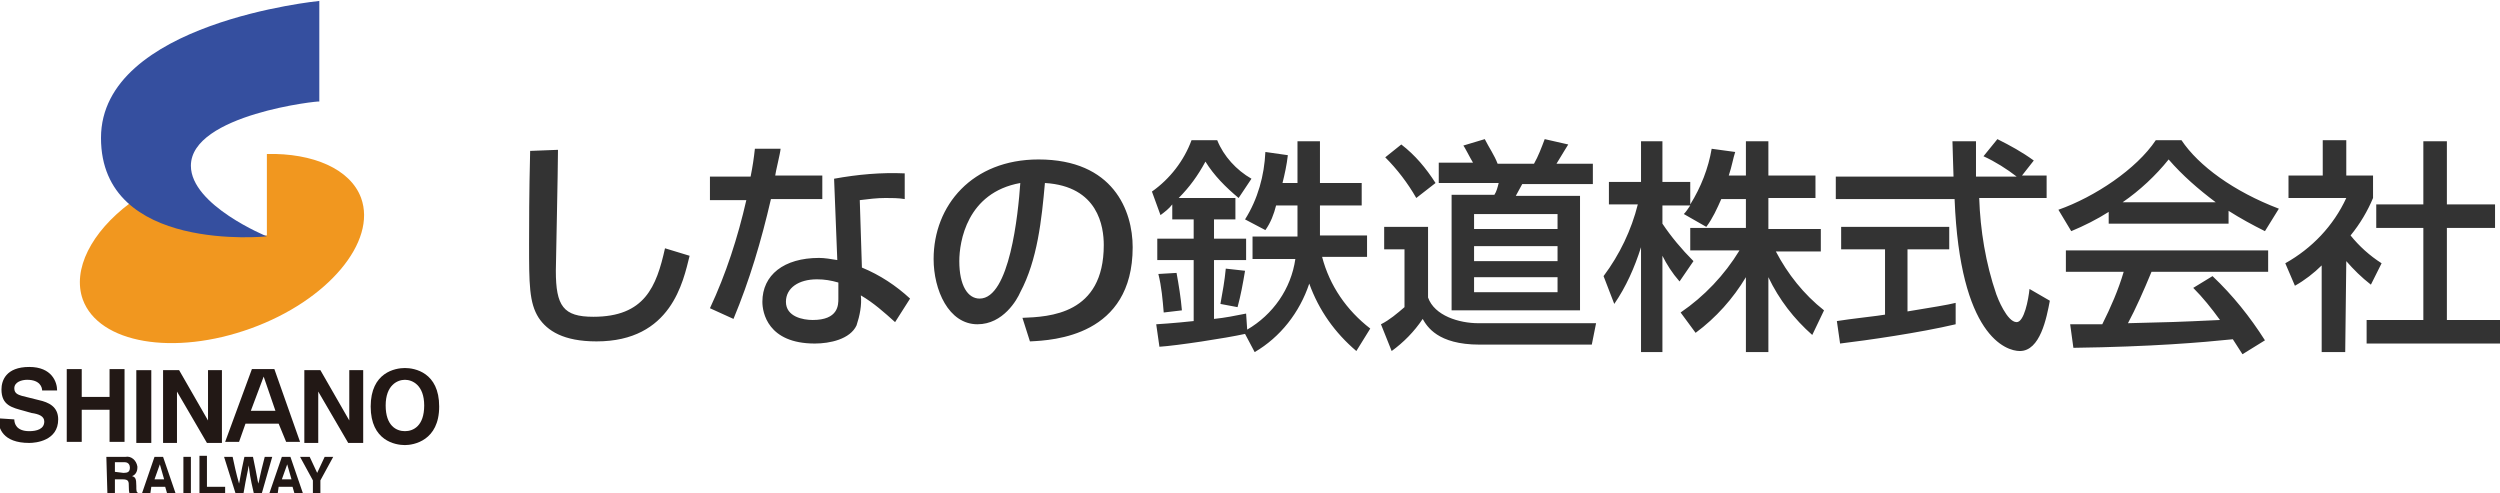
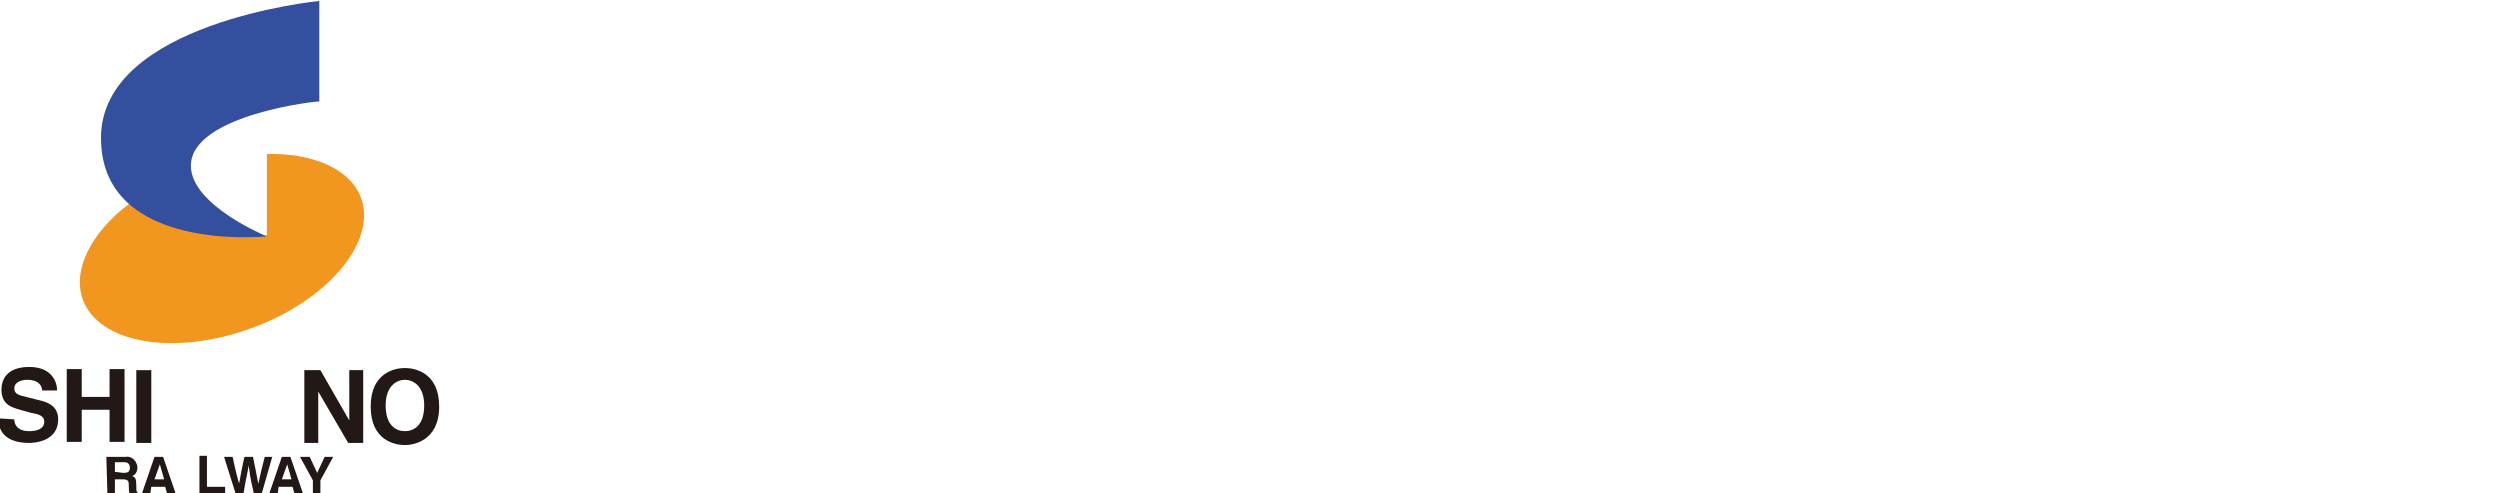
<svg xmlns="http://www.w3.org/2000/svg" version="1.1" id="レイヤー_1" x="0px" y="0px" width="233.6px" height="46.1px" viewBox="0 0 233.6 46.1" style="enable-background:new 0 0 233.6 46.1;" xml:space="preserve">
  <style type="text/css">
	.st0{fill:#221815;}
	.st1{fill:#F1971F;}
	.st2{fill:#354F9F;}
	.st3{fill:#333333;}
</style>
  <g id="グループ_275" transform="translate(-24.563 -17)">
    <g id="グループ_269" transform="translate(4089 13107.288)">
      <path id="パス_9606" class="st0" d="M-4054.5-13047.6h1.8c0.5-0.1,1,0.3,1.1,0.9c0,0,0,0.1,0,0.1c0,0.4-0.2,0.7-0.5,0.8    c0.3,0.1,0.4,0.2,0.4,0.9c0,0.5,0,0.6,0.2,0.7v0.1h-0.8c-0.1-0.2-0.1-0.5-0.1-0.7c0-0.5,0-0.7-0.6-0.7h-0.7v1.4h-0.7    L-4054.5-13047.6z M-4052.9-13046.1c0.4,0,0.6-0.1,0.6-0.5c0-0.2-0.1-0.5-0.5-0.5h-0.9v0.9L-4052.9-13046.1z" />
      <path id="パス_9607" class="st0" d="M-4050.4-13044.1h-0.8l1.2-3.5h0.8l1.2,3.5h-0.8l-0.2-0.7h-1.3L-4050.4-13044.1z     M-4050-13045.5h0.9l-0.4-1.4h0L-4050-13045.5z" />
-       <rect id="長方形_5205" x="-4047.3" y="-13047.6" class="st0" width="0.7" height="3.5" />
      <path id="パス_9608" class="st0" d="M-4045.1-13044.8h1.7v0.6h-2.4v-3.5h0.7L-4045.1-13044.8z" />
      <path id="パス_9609" class="st0" d="M-4043.5-13047.6h0.8c0.4,1.9,0.5,2.1,0.6,2.5h0c0.1-0.4,0.1-0.7,0.5-2.5h0.8    c0.4,1.9,0.4,2.1,0.5,2.5h0c0.1-0.3,0.1-0.6,0.6-2.5h0.7l-1,3.5h-0.7c-0.4-1.7-0.4-2-0.5-2.7h0c-0.1,0.7-0.2,0.9-0.5,2.7h-0.7    L-4043.5-13047.6z" />
      <path id="パス_9610" class="st0" d="M-4038.5-13044.1h-0.8l1.2-3.5h0.8l1.2,3.5h-0.8l-0.2-0.7h-1.3L-4038.5-13044.1z     M-4038.1-13045.5h0.9l-0.4-1.4h0L-4038.1-13045.5z" />
      <path id="パス_9611" class="st0" d="M-4034.5-13044.1h-0.7v-1.3l-1.2-2.2h0.9l0.7,1.5l0.7-1.5h0.8l-1.2,2.2L-4034.5-13044.1z" />
      <path id="パス_9612" class="st0" d="M-4063.1-13051.1c0,0.4,0.2,1.1,1.4,1.1c0.7,0,1.4-0.2,1.4-0.9c0-0.5-0.5-0.7-1.2-0.8    l-0.7-0.2c-1.1-0.3-2.1-0.5-2.1-2c0-0.8,0.4-2.1,2.6-2.1c2.1,0,2.6,1.4,2.6,2.2h-1.4c0-0.3-0.2-1-1.4-1c-0.5,0-1.2,0.2-1.2,0.8    c0,0.5,0.4,0.6,0.7,0.7l1.6,0.4c0.9,0.2,1.8,0.6,1.8,1.8c0,2-2.1,2.2-2.7,2.2c-2.5,0-2.9-1.4-2.9-2.3L-4063.1-13051.1z" />
      <path id="パス_9613" class="st0" d="M-4056.8-13052v3h-1.4v-6.8h1.4v2.6h2.6v-2.6h1.4v6.8h-1.4v-3H-4056.8z" />
      <rect id="長方形_5206" x="-4051.7" y="-13055.7" class="st0" width="1.4" height="6.8" />
-       <path id="パス_9614" class="st0" d="M-4045-13055.7h1.3v6.8h-1.4l-2.8-4.8h0v4.8h-1.3v-6.8h1.5l2.7,4.7h0L-4045-13055.7z" />
      <path id="パス_9615" class="st0" d="M-4031.8-13055.7h1.3v6.8h-1.4l-2.8-4.8h0v4.8h-1.3v-6.8h1.5l2.7,4.7h0L-4031.8-13055.7z" />
      <path id="パス_9616" class="st0" d="M-4026.6-13055.9c0.9,0,3.2,0.4,3.2,3.6c0,3.2-2.4,3.6-3.2,3.6c-0.9,0-3.2-0.4-3.2-3.6    C-4029.8-13055.5-4027.5-13055.9-4026.6-13055.9 M-4026.6-13050c0.8,0,1.8-0.5,1.8-2.4c0-1.9-1.1-2.4-1.8-2.4s-1.8,0.5-1.8,2.4    C-4028.4-13050.5-4027.4-13050-4026.6-13050" />
-       <path id="パス_9617" class="st0" d="M-4037.7-13049h1.3l-2.4-6.8h-2.1l-2.5,6.8h1.3l0.6-1.7h3.1L-4037.7-13049z M-4041-13051.9    l1.2-3.2l1.1,3.2H-4041z" />
      <path id="パス_9618" class="st1" d="M-4030.7-13071.8c-1-2.7-4.5-4.2-8.8-4.1v7.6c0,0-8.4,0.9-12.8-3c-3.6,2.7-5.4,6.2-4.4,9    c1.5,4.1,8.5,5.3,15.7,2.7C-4033.8-13062.2-4029.2-13067.7-4030.7-13071.8" />
      <path id="パス_9619" class="st2" d="M-4046.6-13074.8c0,3.7,7.1,6.6,7.1,6.6s-15.5,1.6-15.5-9.2s20.4-12.8,20.4-12.8v9.4    C-4034.5-13080.9-4046.6-13079.6-4046.6-13074.8" />
    </g>
-     <path id="パス_20248" class="st3" d="M74.1,31.1C74,35.2,74,38,74,39.8c0,3.7,0,5.5,0.9,6.9c0.8,1.2,2.3,2.2,5.4,2.2   c7,0,8.1-5.6,8.7-8l-2.3-0.7c-0.8,3.6-1.9,6.4-6.7,6.4c-2.8,0-3.5-1-3.5-4.3c0-0.5,0.2-9.5,0.2-11.3L74.1,31.1z M95.1,30.9   c-0.1,0.9-0.2,1.6-0.4,2.6h-3.8v2.2h3.4c-0.8,3.5-1.9,6.9-3.4,10.1l2.2,1c1.5-3.6,2.6-7.3,3.5-11.2h4.8v-2.2H97   c0-0.2,0.5-2.2,0.5-2.5L95.1,30.9z M109.1,33.2c-2.2-0.1-4.4,0.1-6.6,0.5l0.3,7.6c-0.6-0.1-1.2-0.2-1.7-0.2c-3.3,0-5.3,1.6-5.3,4.1   c0,1,0.5,3.9,4.9,3.9c1.4,0,3.3-0.4,3.9-1.7c0.3-0.9,0.5-1.9,0.4-2.8c1.2,0.7,2.2,1.6,3.2,2.5l1.4-2.2c-1.3-1.2-2.8-2.2-4.5-2.9   l-0.2-6.3c0.8-0.1,1.6-0.2,2.4-0.2c0.6,0,1.2,0,1.8,0.1L109.1,33.2z M102.9,44.9c0,0.6,0,2-2.4,2c-0.9,0-2.5-0.3-2.5-1.7   c0-1.3,1.2-2.1,2.9-2.1c0.7,0,1.3,0.1,2,0.3V44.9z M120.8,48.9c2.2-0.1,9.6-0.5,9.6-8.8c0-3.4-1.8-8.2-8.8-8.2   c-6.2,0-9.8,4.3-9.8,9.3c0,2.9,1.4,6.1,4.1,6.1c2.4,0,3.7-2.3,4-3c1.6-3,2-6.8,2.3-10.2c5,0.3,5.5,4.1,5.5,5.8   c0,6.5-5.1,6.7-7.6,6.8L120.8,48.9z M119.9,34.1c-0.2,2.9-1,10.8-3.8,10.8c-1.1,0-1.9-1.2-1.9-3.5C114.2,39.6,114.9,35,119.9,34.1   L119.9,34.1z M141.8,49.9c2.4-1.4,4.2-3.7,5.1-6.4c0.9,2.5,2.4,4.6,4.4,6.3l1.3-2.1c-2.2-1.7-3.8-4-4.5-6.7h4.2V39h-4.4   c0-0.3,0-0.4,0-0.7v-2.1h3.9v-2.1h-3.9v-3.9h-2.1v3.9h-1.4c0.2-0.8,0.4-1.7,0.5-2.6l-2.1-0.3c-0.1,2.2-0.7,4.4-1.9,6.3l1.9,1   c0.5-0.7,0.8-1.5,1-2.3h2v2.1c0,0.3,0,0.5,0,0.8h-4.2v2.1h4c-0.4,2.8-2.1,5.2-4.5,6.6l-0.1-1.5c-1,0.2-2,0.4-3,0.5v-5.5h3v-2h-3   v-1.8h2v-2h-5.3c1-1,1.8-2.1,2.5-3.4c0.8,1.3,1.9,2.4,3.1,3.4l1.2-1.8c-1.4-0.8-2.6-2.1-3.2-3.6h-2.4c-0.7,1.9-2,3.6-3.7,4.8   l0.8,2.2c0.4-0.3,0.8-0.6,1.1-1v1.4h2v1.8h-3.4v2h3.4V47c-1.8,0.2-3.5,0.3-3.5,0.3l0.3,2.1c1.6-0.1,6.2-0.8,8-1.2L141.8,49.9z    M132.8,42.6c0.3,1.2,0.4,2.4,0.5,3.6L135,46c-0.1-1.2-0.3-2.4-0.5-3.5L132.8,42.6z M139.1,42.1c-0.1,1.1-0.3,2.2-0.5,3.3l1.6,0.3   c0.3-1.1,0.5-2.2,0.7-3.4L139.1,42.1z M173.4,32.3H170c0.8-1.3,0.9-1.5,1.1-1.8l-2.2-0.5c-0.3,0.8-0.6,1.6-1,2.3h-3.4   c-0.3-0.8-0.8-1.5-1.2-2.3l-2,0.6c0.1,0.1,0.6,1.1,0.9,1.6h-3.2v1.9h5.6c-0.1,0.4-0.2,0.8-0.4,1.1h-4V46h12V35.3h-6   c0.2-0.4,0.4-0.7,0.6-1.1h6.6V32.3z M170.1,40v1.4h-7.8V40L170.1,40z M170.1,37v1.4h-7.8V37H170.1z M170.1,42.9v1.4h-7.8v-1.4   L170.1,42.9z M154,31.7c1.1,1.1,2.1,2.4,2.9,3.8l1.8-1.4c-0.9-1.4-1.9-2.6-3.2-3.6L154,31.7z M153.8,40.3h2v5.4   c-0.7,0.6-1.4,1.2-2.2,1.6l1,2.5c1.1-0.8,2.1-1.8,2.9-3c0.4,0.7,1.4,2.4,5.3,2.4h10.5l0.4-2h-11c-1.8,0-4.1-0.7-4.7-2.4v-6.6h-4.1   V40.3z M187.7,35.4v2.9h-5.2v2.1h4.6c-1.4,2.3-3.3,4.3-5.5,5.8l1.4,1.9c1.9-1.4,3.5-3.2,4.7-5.2v7h2.1v-7c1,2.1,2.4,3.9,4.1,5.4   l1.1-2.3c-1.9-1.5-3.4-3.4-4.5-5.5h4.2v-2.1h-4.9v-2.9h4.4v-2.1h-4.4v-3.2h-2.1v3.2h-1.6c0.3-0.9,0.4-1.6,0.6-2.2l-2.2-0.3   c-0.3,1.8-1,3.6-2,5.2V34h-2.6v-3.8h-2V34h-3v2.1h2.7c-0.6,2.4-1.7,4.7-3.2,6.7l1,2.6c1.1-1.6,1.9-3.4,2.5-5.3v9.8h2v-9   c0.4,0.8,0.9,1.6,1.6,2.4l1.3-1.9c-1.1-1.1-2.1-2.3-2.9-3.5v-1.7h2.6c-0.2,0.3-0.4,0.6-0.6,0.8l2.1,1.2c0.6-0.8,1-1.7,1.4-2.6   H187.7z M214.6,32c-1.1-0.8-2.2-1.4-3.4-2l-1.3,1.6c1.1,0.5,2.2,1.2,3.1,1.9h-3.8c0-0.8,0-2,0-3.3h-2.2c0,0.5,0.1,2.9,0.1,3.3h-11   v2.1h11.1c0.5,12.8,4.8,14.2,6.1,14.2c1.9,0,2.5-3.1,2.8-4.7l-1.9-1.1c-0.1,1-0.5,3.1-1.2,3.1c-0.9,0-1.8-2.3-1.9-2.6   c-1-2.9-1.5-6-1.6-9h6.3v-2.1h-2.3L214.6,32z M196.5,49.1c2.5-0.3,7.4-1,10.8-1.8v-2c-0.8,0.2-2.1,0.4-4.5,0.8v-5.8h3.9v-2.1h-10.1   v2.1h4.1v6.1c-0.5,0.1-3.3,0.4-4.5,0.6L196.5,49.1z M236.2,48.8c-1.4-2.2-3-4.2-4.9-6l-1.8,1.1c0.9,0.9,1.7,1.9,2.5,3   c-4.2,0.2-4.6,0.2-8.6,0.3c0.7-1.3,1.5-3.1,2.2-4.8h10.9v-2h-18.9v2h5.4c-0.5,1.7-1.2,3.3-2,4.9c-0.7,0-2.6,0-3,0l0.3,2.2   c7.3-0.1,12-0.5,14.9-0.8c0.3,0.5,0.6,0.9,0.9,1.4L236.2,48.8z M221.6,37.9h11.2v-1.2c1.1,0.7,2.2,1.3,3.4,1.9l1.3-2.1   c-4.2-1.6-7.5-4-9.1-6.4H226c-1.8,2.7-5.7,5.3-9.1,6.5l1.2,2c1.2-0.5,2.4-1.1,3.5-1.8L221.6,37.9z M222.9,35.9   c1.6-1.1,3.1-2.5,4.3-4c1.3,1.5,2.8,2.8,4.4,4H222.9z M243.8,41.4c0.7,0.8,1.4,1.5,2.3,2.2l1-2c-1.1-0.7-2.1-1.6-2.9-2.6   c0.9-1.1,1.6-2.3,2.1-3.5v-2.1h-2.5v-3.3h-2.2v3.3h-3.2v2.1h5.4c-1.2,2.6-3.2,4.7-5.7,6.1l0.9,2.1c0.9-0.5,1.8-1.2,2.5-1.9v8.1h2.2   L243.8,41.4z M251,36.1h-4.4v2.2h4.4v8.6h-5.3v2.2h12.5v-2.2h-5v-8.6h4.5v-2.2h-4.5v-5.9H251L251,36.1z" />
  </g>
</svg>